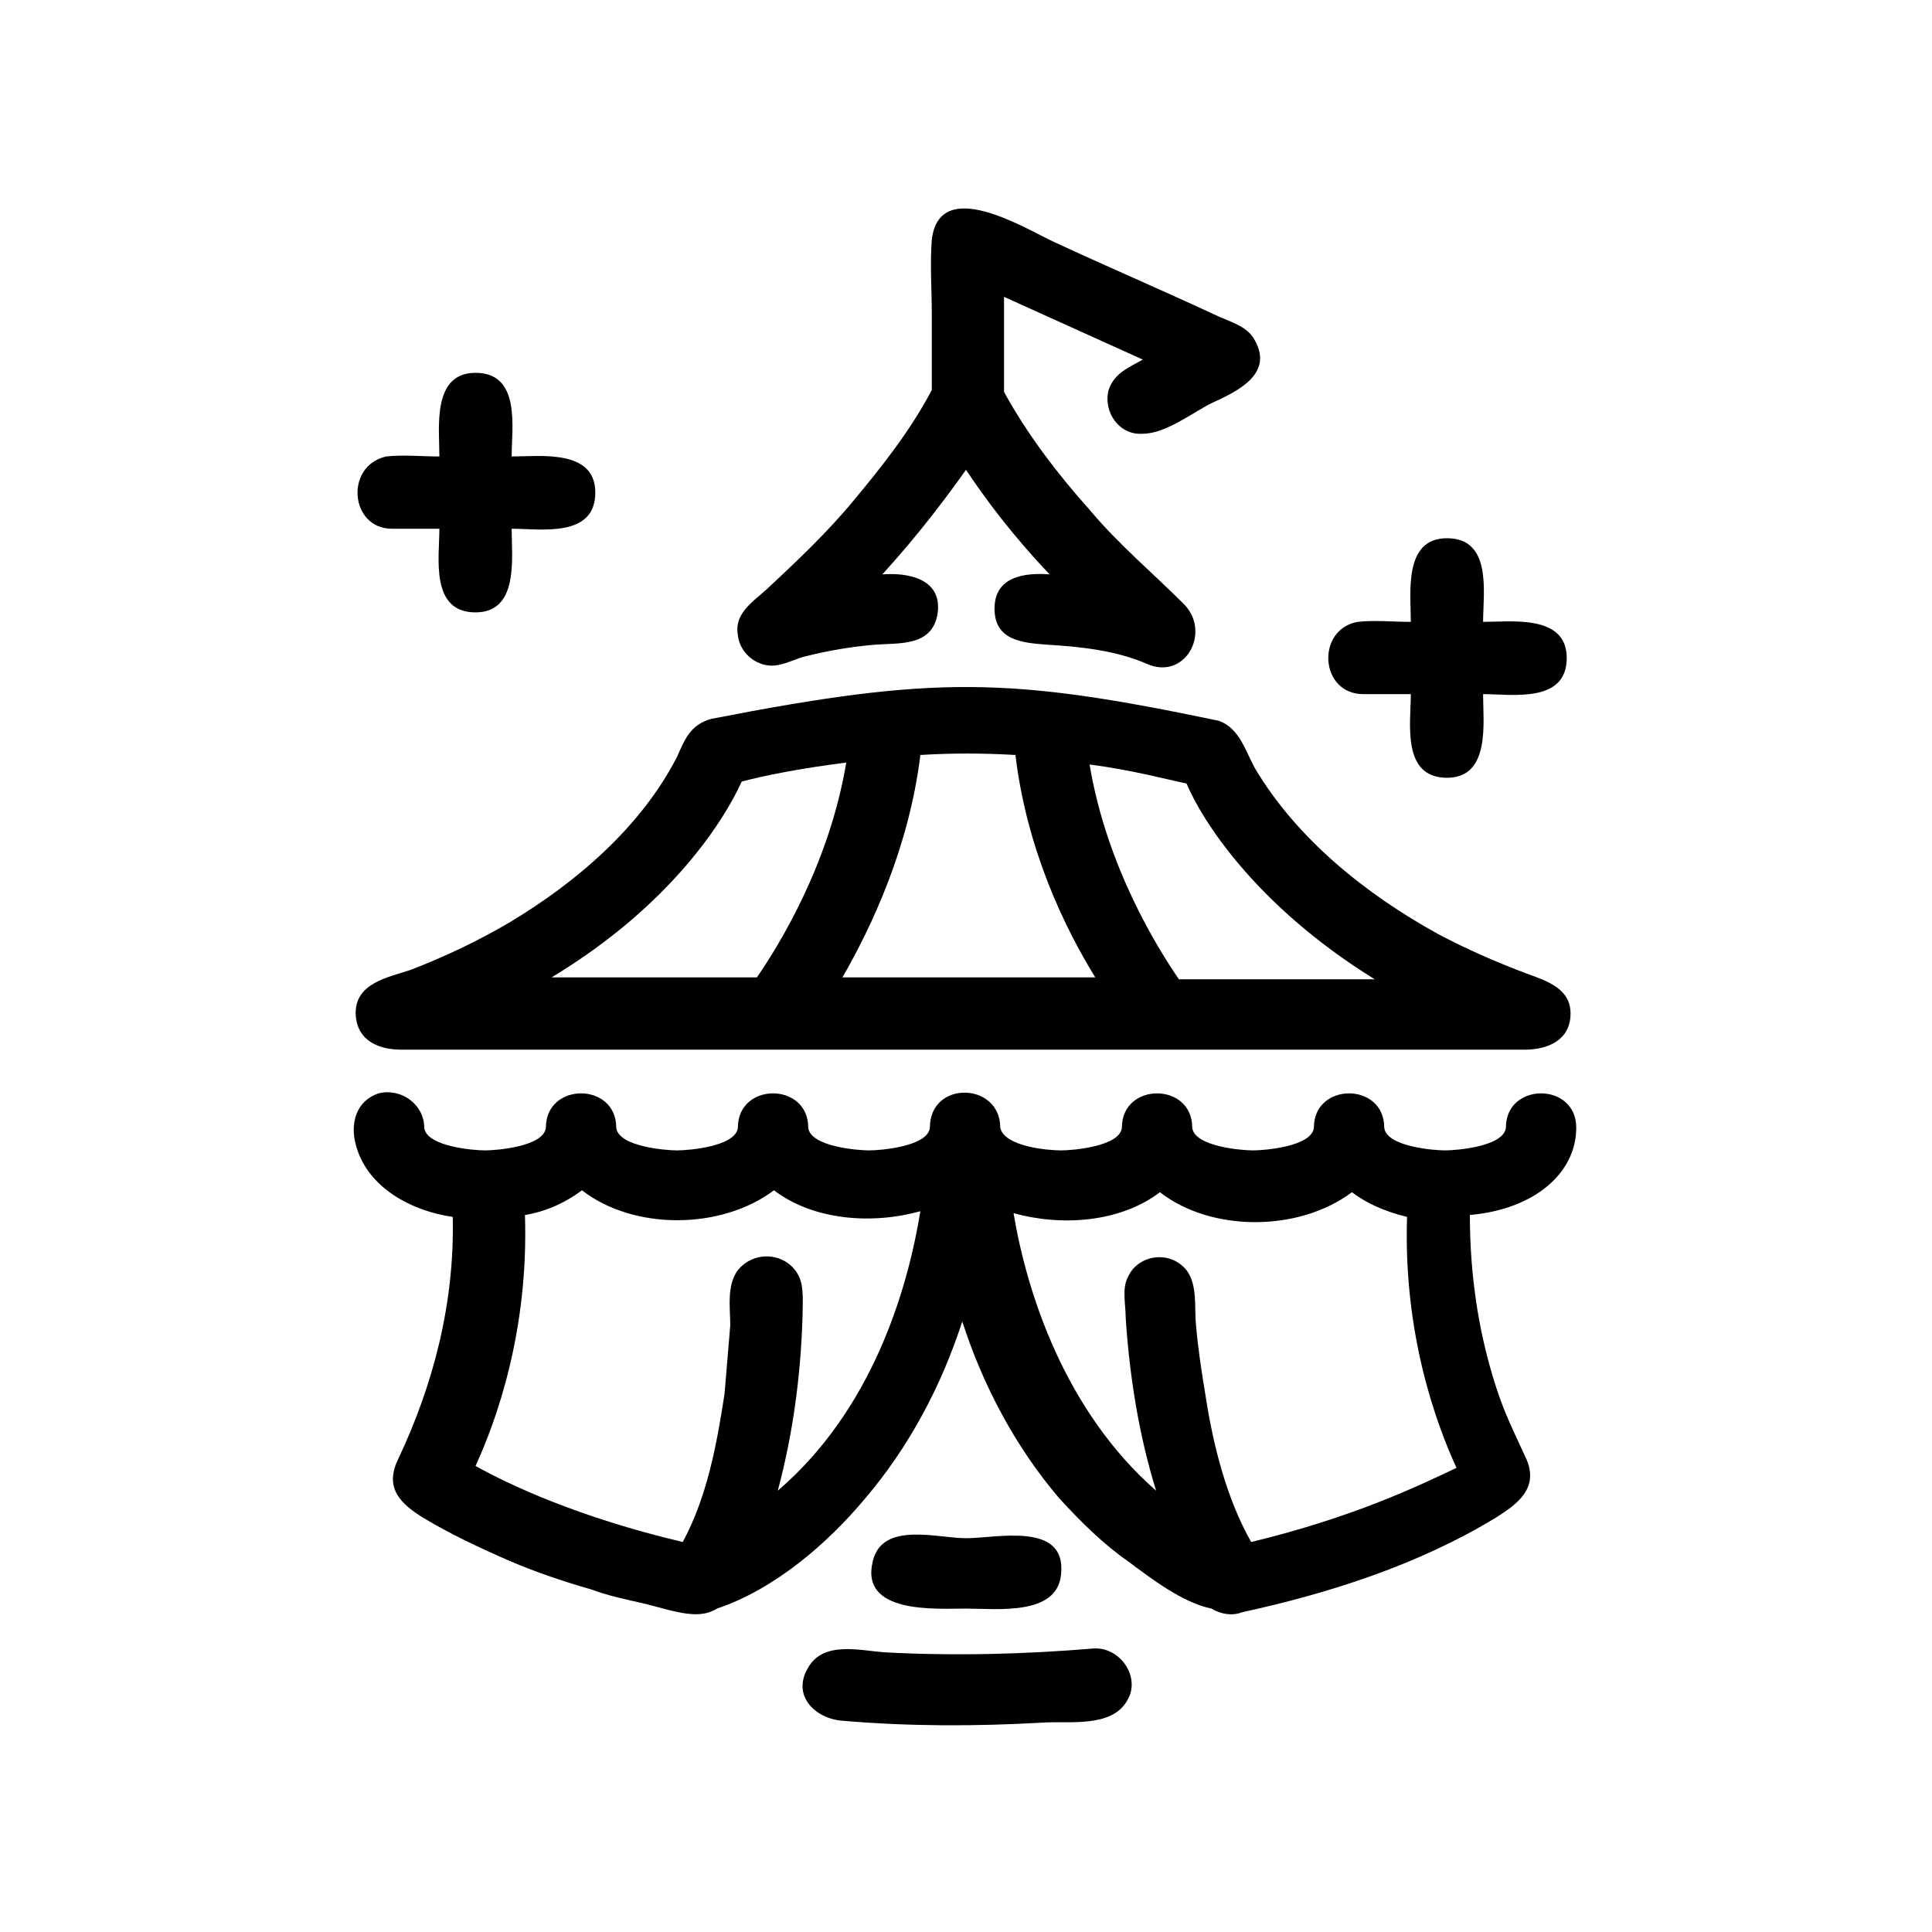
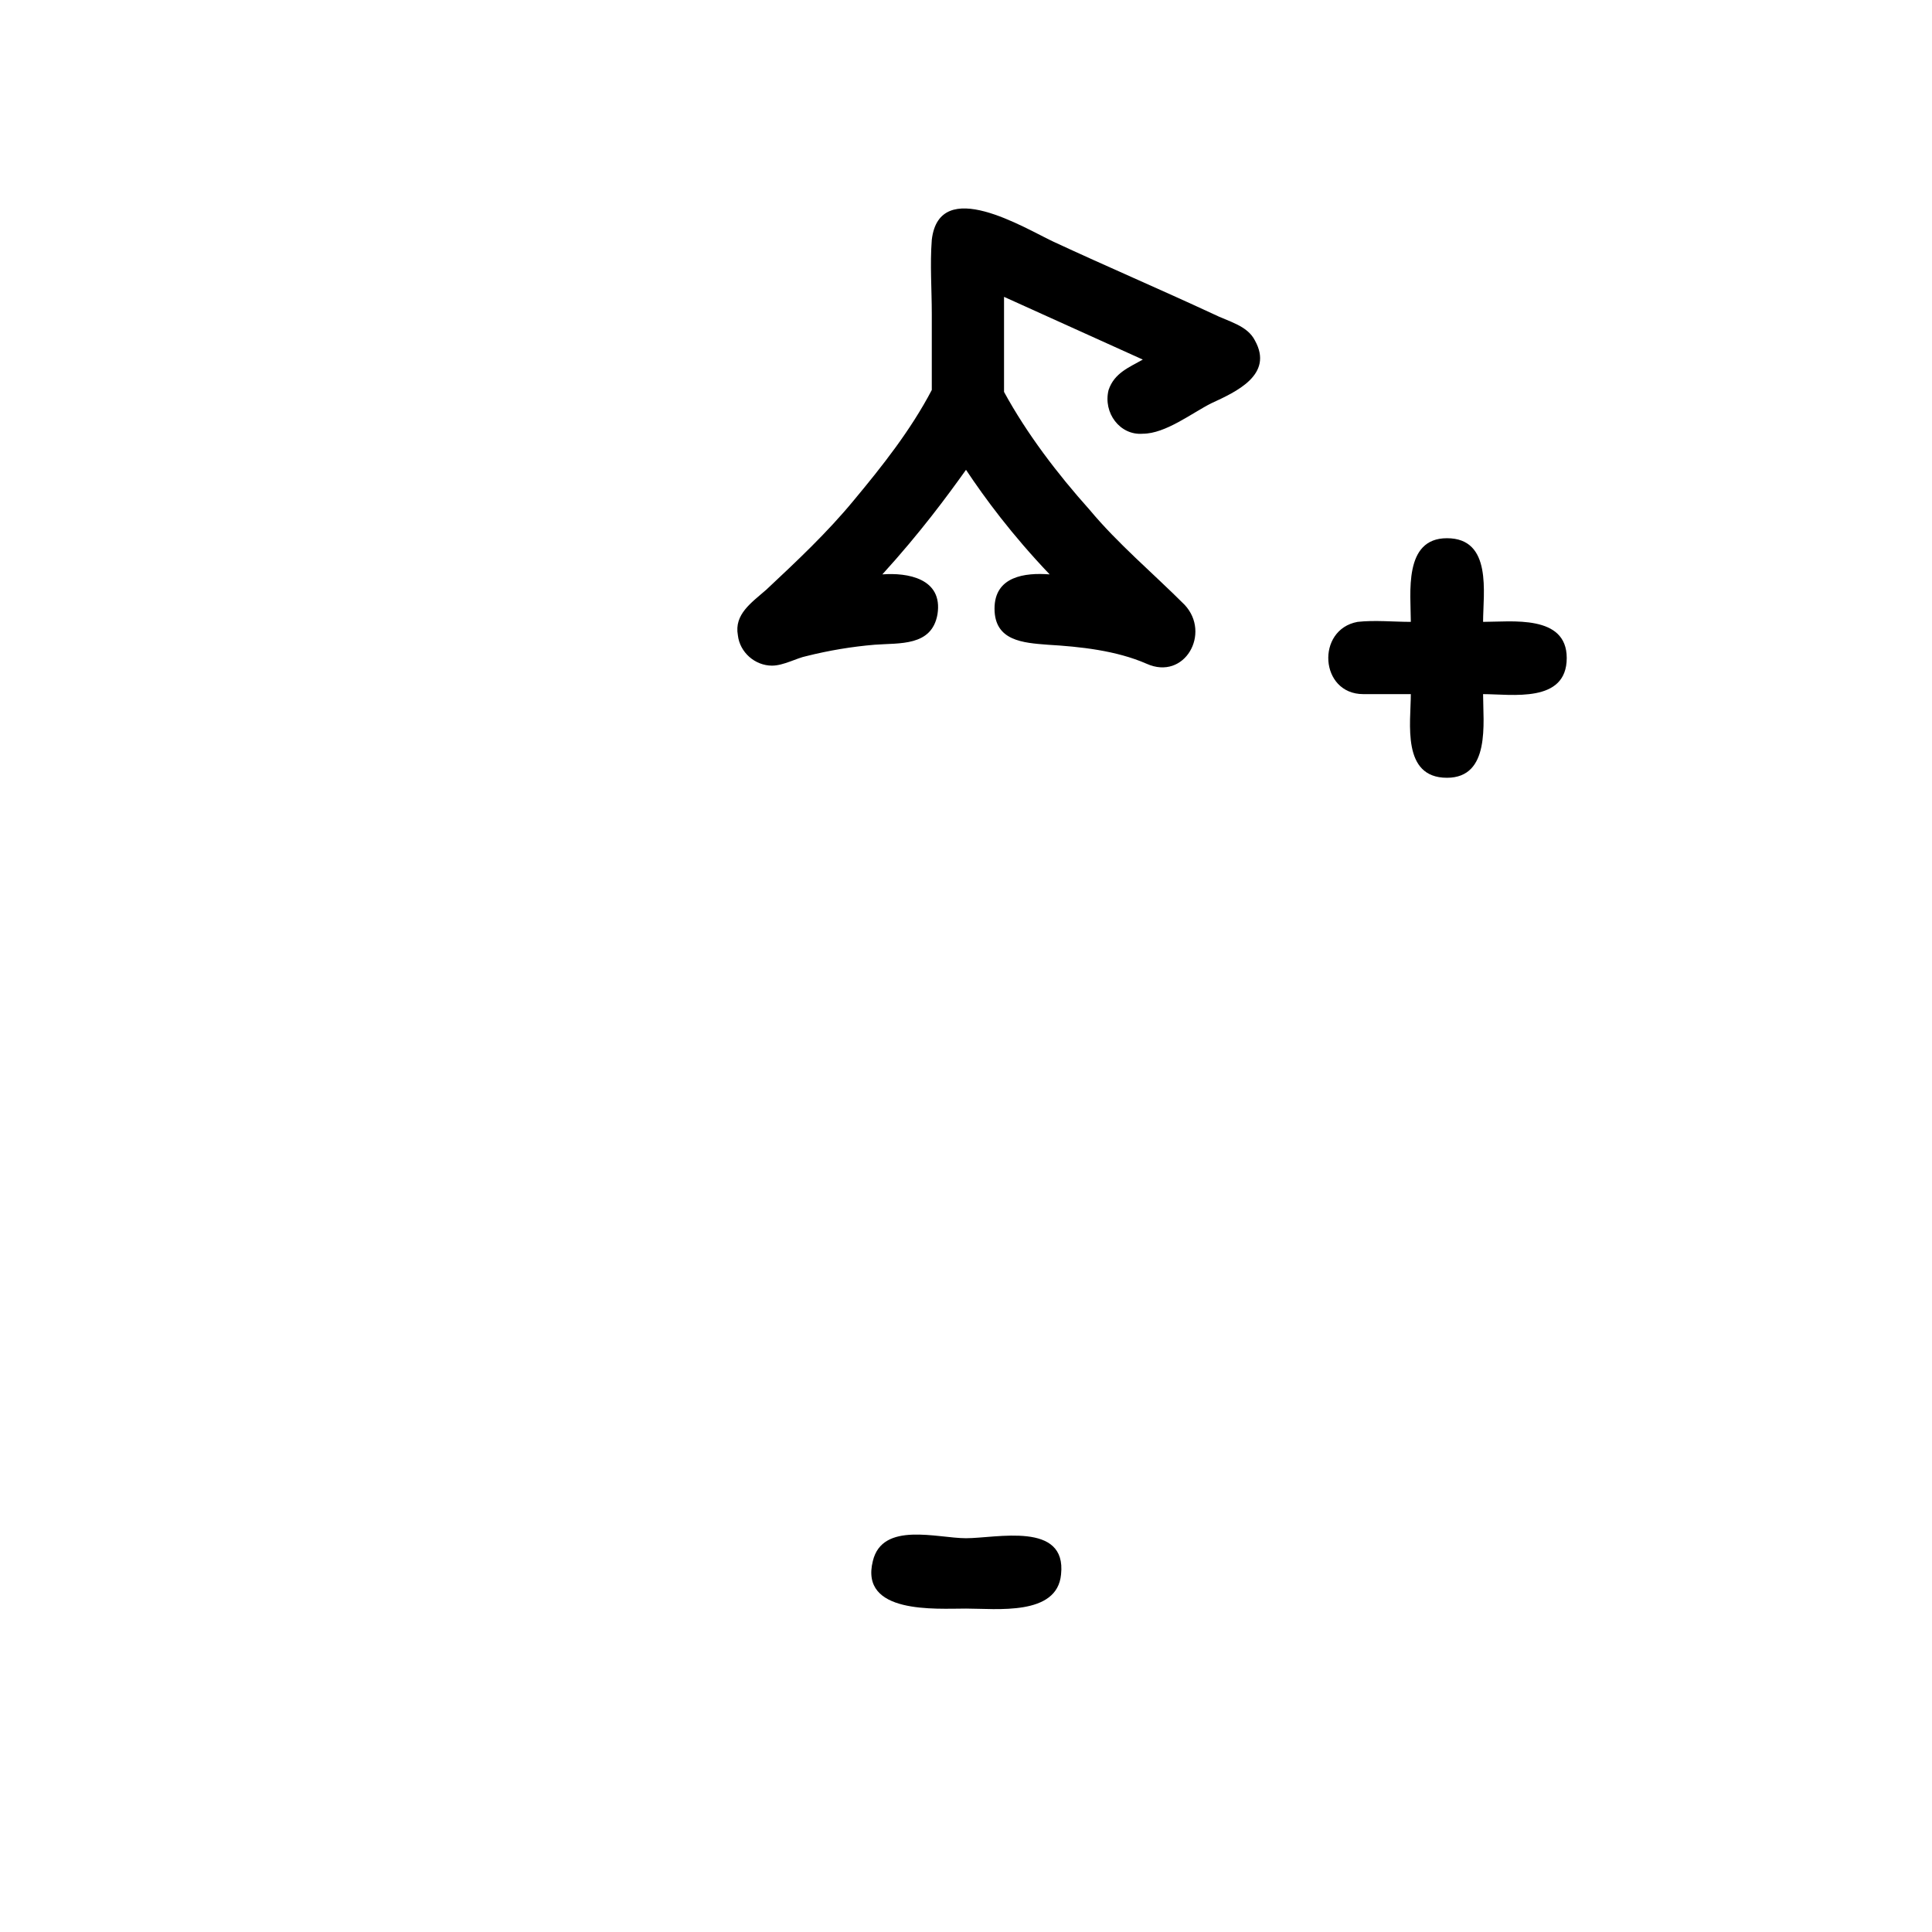
<svg xmlns="http://www.w3.org/2000/svg" fill="#000000" width="800px" height="800px" version="1.1" viewBox="144 144 512 512">
  <g>
-     <path d="m433.75 580.87c-18.137 1.512-36.777 2.016-55.418 1.008-6.551-0.504-16.121-3.023-20.152 4.031-4.535 7.559 2.016 13.602 9.07 14.105 17.629 1.512 35.262 1.512 52.898 0.504 7.055-0.504 18.641 1.512 22.672-6.047 3.523-6.047-2.016-14.105-9.07-13.602z" />
    <path d="m400 570.29c8.062 0 24.184 2.016 25.191-9.07 1.512-14.105-17.129-9.574-25.191-9.574-7.559 0-22.168-4.535-24.688 6.047-3.527 14.109 16.625 12.598 24.688 12.598z" />
    <path d="m348.61 320.4c3.023 0 6.551-2.016 9.07-2.519 6.047-1.512 12.09-2.519 18.137-3.023 6.551-0.504 15.113 0.504 16.625-8.062 1.512-9.574-8.062-11.082-14.609-10.578 10.078-11.082 17.129-20.656 22.168-27.711 5.039 7.559 12.09 17.129 22.168 27.711-6.551-0.504-14.609 0.504-14.609 9.07s7.559 9.07 14.105 9.574c8.566 0.504 18.137 1.512 26.199 5.039 10.078 4.535 17.129-8.062 10.078-15.617-8.566-8.566-17.633-16.121-25.191-25.191-8.566-9.574-16.625-20.152-22.672-31.234v-25.191l36.777 16.625c-3.527 2.016-7.559 3.527-9.07 8.062-1.512 6.047 3.023 12.09 9.07 11.586 6.047 0 13.098-5.543 18.137-8.062 6.551-3.023 16.625-7.559 11.586-16.625-2.016-4.031-7.055-5.039-11.082-7.055-14.105-6.551-28.215-12.594-42.32-19.145-7.559-3.527-30.23-17.633-32.242-0.504-0.504 6.551 0 13.098 0 19.648v20.152c-5.543 10.578-13.098 20.152-20.656 29.223-7.055 8.566-15.113 16.121-23.176 23.68-4.031 3.527-8.566 6.551-7.559 12.09 0.504 4.531 4.531 8.059 9.066 8.059z" />
-     <path d="m238.28 413.1c0.504 7.055 6.551 9.07 12.09 9.07h297.75c6.047 0 12.09-2.519 12.09-9.574 0-6.551-6.047-8.566-11.586-10.578-8.062-3.023-16.121-6.551-23.68-10.578-19.145-10.578-37.281-25.191-48.367-43.832-2.519-4.535-4.031-10.578-9.574-12.594-55.418-11.586-75.066-12.09-134.52-0.504-5.543 1.512-7.055 5.543-9.07 10.078-9.574 18.641-26.703 33.25-44.336 43.832-8.566 5.039-17.129 9.07-26.199 12.594-6.039 2.008-15.105 3.519-14.602 12.086zm270.04-9.574h-51.891c-5.543-8.062-19.145-29.727-23.68-56.93 11.586 1.512 20.656 4.031 25.695 5.039 4.031 9.574 18.137 32.242 49.875 51.891zm-95.219-59.449c3.023 25.191 13.098 45.848 21.16 58.945h-67.008c7.559-13.098 17.633-34.258 20.656-58.945 8.062-0.504 16.625-0.504 25.191 0zm-72.547 7.055c5.543-1.512 15.617-3.527 27.711-5.039-4.535 27.207-18.137 48.871-23.68 56.93h-54.414c31.738-19.145 45.848-41.812 50.383-51.891z" />
-     <path d="m561.72 442.82c0-12.09-18.641-12.09-18.641 0-0.504 5.039-13.098 6.047-16.121 6.047-3.023 0-15.617-1.008-16.121-6.047 0-12.09-18.641-12.09-18.641 0-0.504 5.039-13.098 6.047-16.121 6.047s-15.617-1.008-16.121-6.047c0-12.09-18.641-12.09-18.641 0-0.504 5.039-13.098 6.047-16.121 6.047-3.527 0-15.113-1.008-16.121-6.047 0-12.09-18.641-12.594-18.641 0-0.504 5.039-13.098 6.047-16.121 6.047s-15.617-1.008-16.121-6.047c0-12.09-18.641-12.09-18.641 0-0.504 5.039-13.098 6.047-16.121 6.047-3.023 0-15.617-1.008-16.121-6.047 0-12.09-18.641-12.09-18.641 0-0.504 5.039-13.098 6.047-16.121 6.047s-15.617-1.008-16.121-6.047c0-6.047-6.047-10.578-12.09-9.07-6.047 2.016-7.559 8.062-6.047 13.602 3.023 11.586 15.113 17.633 25.695 19.145 0.504 22.672-5.039 44.336-14.609 64.488-3.527 7.559 1.008 11.586 6.551 15.113 7.559 4.535 15.113 8.062 23.176 11.586 7.055 3.023 14.609 5.543 21.664 7.559 4.031 1.512 8.566 2.519 13.098 3.527 4.535 1.008 10.078 3.023 14.609 3.023 2.016 0 4.031-0.504 5.543-1.512 15.113-5.039 29.223-17.129 39.297-29.223 11.586-13.602 20.152-29.727 25.695-46.855 5.543 17.129 14.105 33.25 25.695 46.855 5.543 6.047 11.586 12.09 18.137 16.625 6.047 4.535 14.609 11.082 22.168 12.594 2.519 1.512 5.543 2.016 8.062 1.008 23.176-5.039 46.855-12.594 67.512-25.191 5.543-3.527 11.082-7.559 8.062-15.113-2.519-5.543-5.039-10.578-7.055-16.121-5.543-15.617-8.062-32.242-8.062-48.871 17.109-1.508 28.195-11.078 28.195-23.168zm-211.6 96.227c4.031-15.113 6.047-30.23 6.551-45.848 0-3.527 0.504-8.062-1.008-11.082-3.023-6.047-11.586-7.055-16.121-1.512-3.023 4.031-2.016 10.078-2.016 14.609-0.504 6.047-1.008 12.09-1.512 18.137-2.016 13.098-4.535 27.207-11.082 39.297-27.711-6.551-45.848-15.113-54.914-20.152 5.543-12.09 14.105-35.77 13.098-66.504 6.047-1.008 11.082-3.527 15.113-6.551 13.602 10.578 36.777 10.578 50.883 0 10.578 8.062 26.199 9.07 38.793 5.543-3.527 21.664-13.098 52.902-37.785 74.062zm125.45 13.602c-6.551-11.586-10.078-25.695-12.09-38.793-1.008-6.047-2.016-12.594-2.519-18.641-0.504-4.535 0.504-10.582-2.519-14.609-4.535-5.543-13.098-4.031-15.617 2.016-1.512 3.023-0.504 7.055-0.504 10.578 1.008 15.617 3.527 31.234 8.062 45.848-24.184-21.16-34.258-52.395-37.785-73.555 12.594 3.527 28.215 2.519 38.793-5.543 13.602 10.578 36.777 10.578 50.883 0 4.031 3.023 8.566 5.039 14.609 6.551-1.008 30.73 7.559 54.41 13.098 66.5-9.57 4.535-27.203 13.098-54.41 19.648z" />
-     <path d="m247.85 284.12h12.594c0 7.559-2.519 22.168 9.574 22.168 11.586 0 9.574-14.609 9.574-22.168 7.559 0 22.168 2.519 22.168-9.574 0-11.586-14.609-9.574-22.168-9.574 0-7.559 2.519-22.168-9.574-22.168-11.586 0-9.574 14.609-9.574 22.168-4.535 0-9.574-0.504-14.105 0-11.082 2.523-9.57 19.148 1.512 19.148z" />
    <path d="m505.29 327.95h12.594c0 7.559-2.519 22.168 9.574 22.168 11.586 0 9.574-14.609 9.574-22.168 7.559 0 22.168 2.519 22.168-9.574 0-11.586-14.609-9.574-22.168-9.574 0-7.559 2.519-22.168-9.574-22.168-11.586 0-9.574 14.609-9.574 22.168-4.535 0-9.574-0.504-14.105 0-11.082 2.019-10.074 19.148 1.512 19.148z" />
  </g>
</svg>